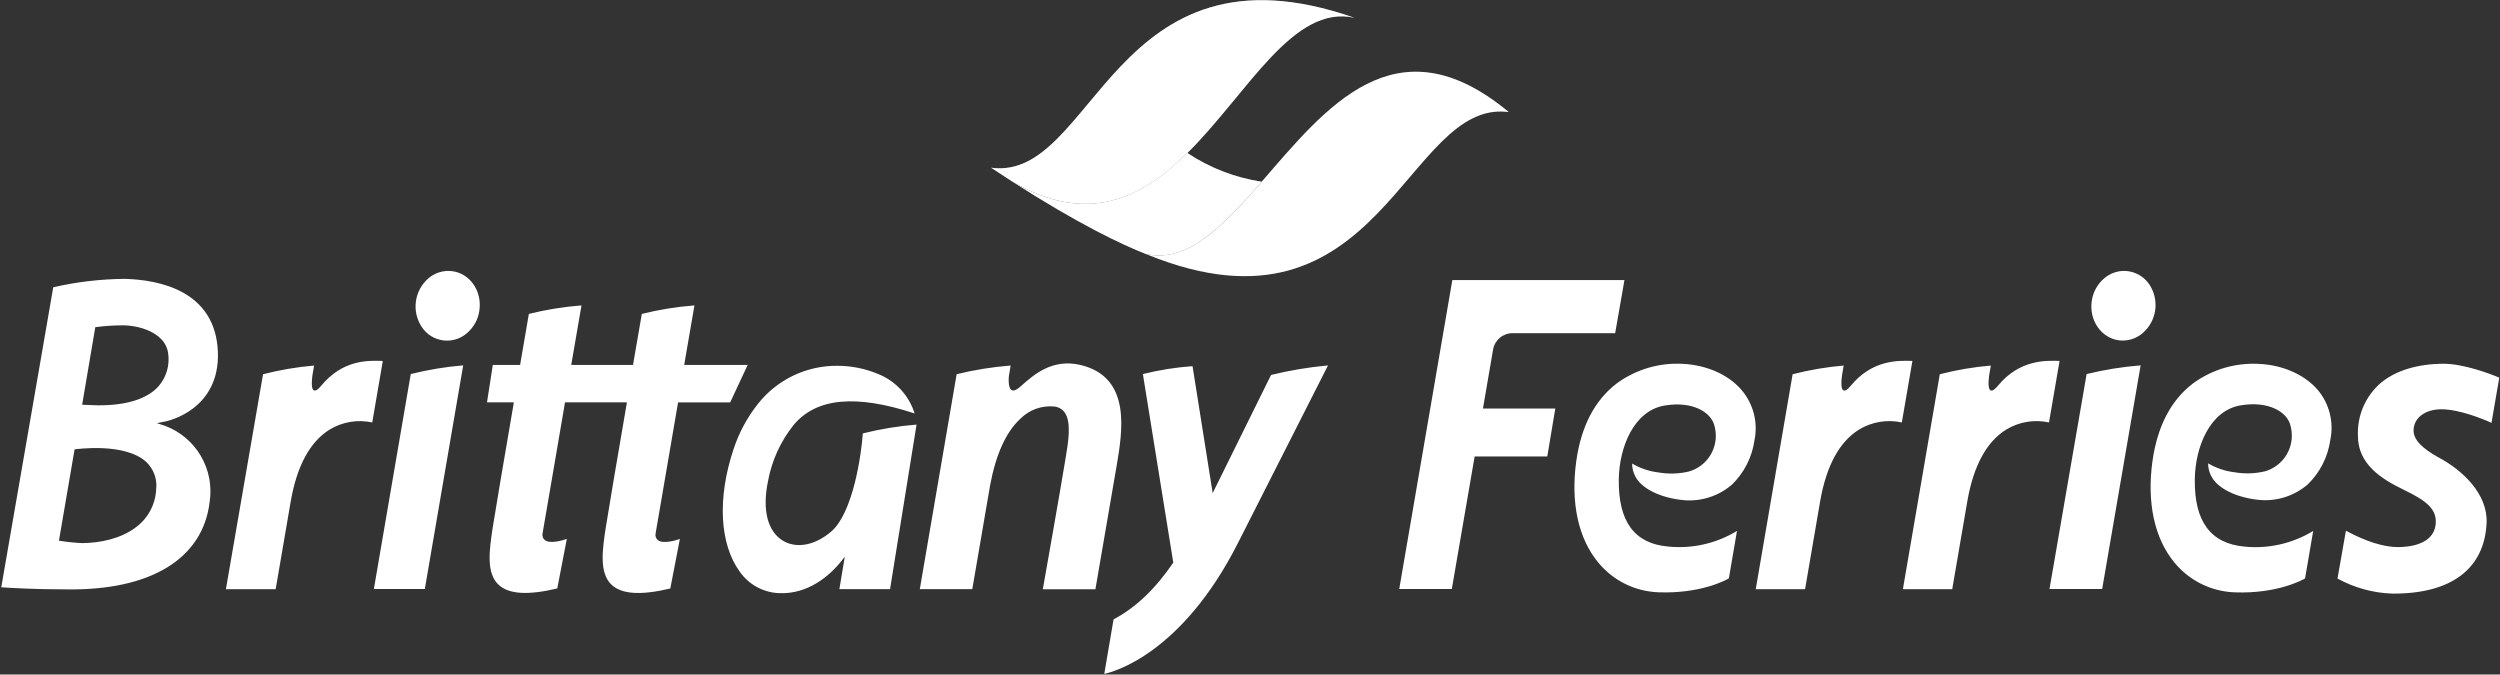
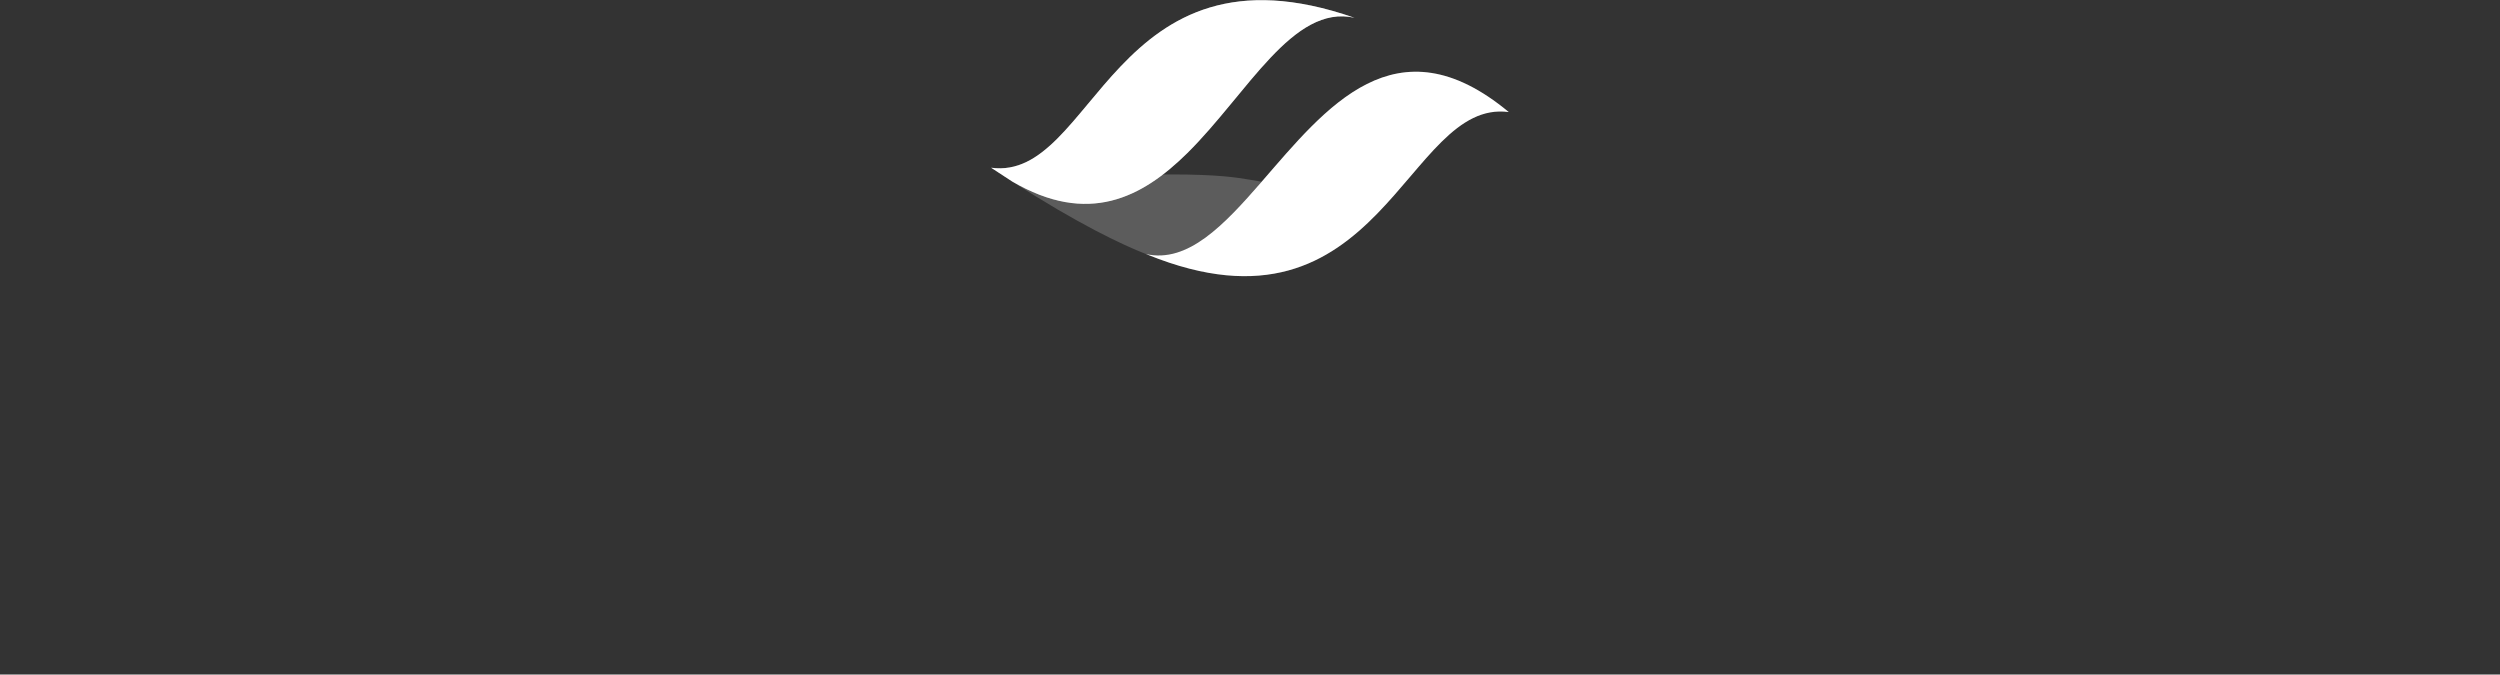
<svg xmlns="http://www.w3.org/2000/svg" width="1338" height="361" viewBox="0 0 1338 361" fill="none">
  <rect x="0" y="0" width="1338" height="361" fill="#333333" stroke="none" />
  <g clip-path="url(#clip0_1261_704)">
-     <path d="M675.253 97.248C654.911 120.668 635.514 141.033 613.334 135.967C600.617 131 577.419 120.097 541.505 97.024C582.262 120.966 611.173 105.866 635.464 81.874C647.434 89.829 660.996 95.076 675.203 97.248H675.253Z" fill="white" />
-     <path opacity="0.2" d="M675.253 97.248C654.911 120.668 635.514 141.033 613.334 135.967C600.617 131 577.419 120.097 541.505 97.024C582.262 120.966 611.173 105.866 635.464 81.874C647.434 89.829 660.996 95.076 675.203 97.248H675.253Z" fill="white" />
+     <path opacity="0.2" d="M675.253 97.248C654.911 120.668 635.514 141.033 613.334 135.967C600.617 131 577.419 120.097 541.505 97.024C647.434 89.829 660.996 95.076 675.203 97.248H675.253Z" fill="white" />
    <path d="M724.928 9.528C691.993 2.077 667.802 49.862 635.514 81.875C611.223 105.867 582.312 120.967 541.554 97.025C538.143 94.856 534.633 92.563 531.023 90.146L530.477 89.773C585.963 97.348 595.078 -35.823 724.928 9.528Z" fill="white" />
    <path opacity="0.3" d="M724.928 9.528C691.993 2.077 667.802 49.862 635.514 81.875C611.223 105.867 582.312 120.967 541.554 97.025C538.143 94.856 534.633 92.563 531.023 90.146L530.477 89.773C585.963 97.348 595.078 -35.823 724.928 9.528Z" fill="white" />
    <path d="M807.487 59.971C752.1 52.521 739.408 187.082 614.302 136.342L613.334 135.97C635.687 140.937 654.911 120.671 675.253 97.25C709.553 57.786 747.008 9.703 807.487 59.971Z" fill="white" />
    <path opacity="0.15" d="M807.487 59.971C752.1 52.521 739.408 187.082 614.302 136.342L613.334 135.97C635.687 140.937 654.911 120.671 675.253 97.25C709.553 57.786 747.008 9.703 807.487 59.971Z" fill="white" />
-     <path d="M66.84 149.254C53.931 149.343 41.071 150.85 28.491 153.75L24.443 177.195L0.673 314.315C4.821 314.613 18.059 315.432 35.446 315.432C80.6 316.152 108.666 299.065 112.217 268.517C113.491 260.052 111.823 251.406 107.493 244.021C103.163 236.636 96.433 230.958 88.423 227.935L83.978 226.469L88.572 225.551C89.765 225.302 117.781 219.342 116.614 188.296C115.297 155.414 84.872 149.726 66.84 149.254ZM83.58 261.935C83.385 265.913 82.308 269.797 80.426 273.306C78.545 276.816 75.906 279.863 72.701 282.226C64.878 288.187 53.701 290.671 43.766 290.671C39.672 290.461 35.593 290.03 31.546 289.379L39.916 240.502C40.984 240.353 67.014 236.752 78.315 247.282C80.271 249.147 81.766 251.443 82.68 253.986C83.594 256.53 83.902 259.252 83.58 261.935ZM84.623 206.998C78.513 213.53 67.833 216.932 52.856 216.932C50.373 216.932 43.965 216.61 43.965 216.61L50.994 175.109C56.18 174.417 61.409 174.085 66.641 174.115C77.346 174.562 88.721 179.355 89.988 189.017C90.471 192.224 90.241 195.498 89.314 198.606C88.386 201.714 86.785 204.58 84.623 206.998ZM578.338 195.35C563.237 191.749 553.352 200.516 546.795 206.303L545.95 207.048C543.988 208.786 542.523 209.333 541.43 208.786C540.337 208.24 539.542 205.558 539.94 201.335L540.908 195.623C531.163 196.398 521.496 197.951 511.998 200.267L492.277 315.308H520.368L529.906 259.725C533.01 243.085 538.474 231.089 546.149 224.06C548.478 221.727 551.292 219.935 554.391 218.81C557.49 217.686 560.798 217.257 564.082 217.553C565.178 217.636 566.244 217.948 567.211 218.47C568.178 218.992 569.025 219.712 569.695 220.583C573.594 225.799 571.756 236.652 570.266 245.419C570.067 246.587 569.869 247.729 569.695 248.822C567.931 259.874 559.04 310.241 558.121 315.358H586.261L597.513 249.94C600.791 230.741 605.734 201.931 578.338 195.35ZM227.363 315.233L247.903 195.549C238.436 196.324 229.049 197.877 219.837 200.193L200.092 315.233H227.363ZM242.042 145.131C241.342 145.032 240.637 144.982 239.931 144.982C236.04 145.005 232.283 146.404 229.325 148.931C225.629 152.109 223.23 156.534 222.584 161.365C221.938 166.197 223.091 171.097 225.823 175.133C227.1 177.039 228.768 178.652 230.715 179.864C232.663 181.076 234.847 181.859 237.121 182.162C239.395 182.465 241.708 182.281 243.905 181.621C246.102 180.962 248.134 179.842 249.866 178.337C253.596 175.196 256 170.76 256.596 165.919C257.962 155.687 251.53 146.373 242.042 145.131ZM1102.26 193.164C1094.8 192.916 1080.82 192.444 1069.27 206.476C1067.58 208.513 1066.39 209.258 1065.47 208.96C1065.02 208.761 1063.66 208.165 1064.6 200.864L1065.5 195.648C1056.28 196.429 1047.14 197.983 1038.18 200.292L1018.43 315.333H1044.83L1052.93 268.144C1056.23 249.294 1063.21 236.429 1073.69 229.922C1080.56 225.742 1088.77 224.372 1096.62 226.097L1102.26 193.289V193.164ZM1023.5 193.164C1016.05 192.916 1002.06 192.444 990.512 206.476C988.848 208.513 987.656 209.258 986.712 208.96C986.265 208.761 984.899 208.165 985.843 200.864L986.737 195.648C977.516 196.429 968.377 197.983 959.416 200.292L939.671 315.333H966.073L974.169 268.144C977.473 249.294 984.452 236.429 994.933 229.922C1001.8 225.742 1010.01 224.372 1017.86 226.097L1023.5 193.289V193.164ZM390.792 215.368H362.85V215.666C360.366 230.567 351.847 279.544 350.928 285.207C350.736 285.883 350.737 286.599 350.93 287.275C351.123 287.95 351.501 288.559 352.021 289.031C354.828 291.316 361.782 289.18 363.868 288.46L358.752 314.96C343.154 318.686 332.896 318.09 327.432 313.073C320.527 306.764 322.465 294.048 324.129 282.822C325.222 275.595 330.885 242.34 335.455 215.765V215.343H302.347V215.641C299.863 230.543 291.369 279.519 290.425 285.182C290.233 285.858 290.233 286.574 290.427 287.25C290.62 287.926 290.997 288.534 291.518 289.007C294.324 291.292 301.279 289.156 303.365 288.435L298.248 314.935C282.651 318.661 272.393 318.065 266.929 313.048C260.024 306.74 261.961 294.023 263.625 282.798C264.718 275.57 270.381 242.315 274.951 215.74V215.318H260.645L263.75 195.3H278.404V195.027C280.887 180.523 282.775 169.645 283.048 168.005C292.292 165.702 301.714 164.182 311.214 163.46L305.724 195.3H338.833V195.027C341.316 180.523 343.204 169.645 343.502 168.005C352.746 165.702 362.168 164.182 371.667 163.46L366.178 195.3H400.156L390.817 215.318L390.792 215.368ZM204.513 193.164C197.061 192.916 183.426 192.444 171.877 206.476C170.212 208.513 169.02 209.258 168.076 208.96C167.629 208.761 166.263 208.165 167.207 200.864L168.101 195.648C158.88 196.429 149.741 197.983 140.78 200.292L120.91 315.333H147.536L155.633 268.144C158.936 249.294 165.916 236.429 176.397 229.922C183.233 225.767 191.405 224.398 199.222 226.097L204.86 193.289L204.513 193.164ZM1125.08 315.233L1145.67 195.549C1135.92 196.313 1126.26 197.866 1116.76 200.193L1096.89 315.233H1125.08ZM1138.94 145.131C1138.24 145.033 1137.53 144.983 1136.83 144.982C1132.93 145.005 1129.17 146.404 1126.2 148.931C1122.48 152.081 1120.08 156.513 1119.47 161.349C1118.1 171.557 1124.63 180.871 1134 182.137C1136.27 182.422 1138.58 182.229 1140.77 181.571C1142.97 180.912 1145 179.802 1146.74 178.312C1150.43 175.135 1152.83 170.709 1153.48 165.878C1154.13 161.047 1152.97 156.147 1150.24 152.11C1148.95 150.224 1147.27 148.629 1145.33 147.427C1143.38 146.225 1141.21 145.443 1138.94 145.131ZM799.092 187.104C799.509 184.642 800.786 182.407 802.696 180.797C804.606 179.187 807.025 178.307 809.523 178.312H864.438L869.406 149.9H777.285L748.871 315.233H777.011L789.231 244.302H828.102L832.398 218.646H793.677L799.092 187.104ZM1274.38 204.788C1270.28 208.274 1267.03 212.651 1264.88 217.583C1262.72 222.515 1261.73 227.873 1261.96 233.25C1261.96 248.35 1274.38 256.298 1286.45 262.109C1298.52 267.921 1304.73 272.54 1303.49 281.183C1301.97 291.664 1288.91 292.807 1283.37 292.807C1275.77 292.807 1266.13 289.777 1255.53 284.039L1251.03 309.645C1260.02 314.583 1270.04 317.339 1280.29 317.692H1281.16C1312.08 317.692 1329.69 304.306 1330.83 279.892C1331.53 264.469 1318.02 251.678 1305.18 244.848C1296.13 239.881 1291.74 235.261 1291.74 230.418C1291.74 223.713 1297.87 219.043 1306.64 219.043C1316.13 219.043 1328.99 224.234 1333.44 226.32L1337.61 202.13C1332.65 199.969 1318.39 194.679 1307.81 194.679C1293.92 194.754 1282.4 198.206 1274.38 204.788ZM638.246 195.971C629.281 196.605 620.389 198.018 611.67 200.193L627.938 301.102C618.425 315.109 607.87 325.193 595.973 331.501L591.005 360.659C595.625 359.69 632.31 350.227 662.487 290.745L681.909 252.448L710.746 195.573C700.475 196.515 690.289 198.217 680.27 200.665C674.086 213.083 649.025 263.897 649.025 263.897L638.246 195.971ZM419.206 289.503C410.811 284.536 407.83 272.963 411.034 257.539C413.05 246.504 417.779 236.142 424.794 227.388C436.915 212.934 458.076 210.947 489.495 221.279C488.027 216.549 485.524 212.206 482.169 208.563C478.814 204.92 474.691 202.07 470.097 200.218C463.089 197.254 455.552 195.742 447.943 195.772C439.773 195.733 431.703 197.564 424.35 201.124C416.997 204.684 410.556 209.879 405.521 216.312C399.84 223.516 395.469 231.662 392.605 240.378C383.813 266.679 385.154 291.217 395.958 306.019C398.328 309.394 401.442 312.18 405.06 314.16C408.677 316.141 412.701 317.265 416.822 317.444C432.096 318.189 444.142 308.503 451.271 299.04L452.14 297.923L449.234 315.308H476.356L490.538 227.239C480.837 228.015 471.217 229.594 461.777 231.958C461.007 243.383 456.536 274.329 444.987 284.387C436.418 291.788 426.533 293.775 419.206 289.503ZM866.376 256.471C866.624 239.384 874.423 219.739 890.965 217.032C905.867 214.548 915.678 220.583 917.541 227.711C917.683 228.193 917.799 228.682 917.888 229.177C918.92 234.105 918.043 239.241 915.434 243.547C912.824 247.853 908.677 251.008 903.83 252.373C898.495 253.627 892.961 253.787 887.562 252.845C882.597 252.244 877.81 250.621 873.504 248.077C873.508 250.168 873.953 252.236 874.809 254.144C875.664 256.052 876.913 257.759 878.472 259.154C884.88 264.99 894.467 266.903 899.608 267.523C904.479 268.164 909.43 267.769 914.138 266.365C918.846 264.962 923.204 262.58 926.929 259.377C933.494 253.015 937.743 244.64 939 235.584C939.967 230.873 939.845 226.003 938.644 221.346C937.443 216.689 935.195 212.368 932.07 208.712C924.47 199.87 911.753 194.654 897.869 194.654H896.901C885.444 194.784 874.32 198.521 865.109 205.334C853.485 214.275 846.282 228.133 843.65 246.562C840.495 268.914 844.693 288.286 855.497 301.201C859.45 305.975 864.373 309.852 869.94 312.575C875.508 315.299 881.591 316.806 887.786 316.997C910.139 317.816 923.775 310.49 925.29 309.546L929.636 284.139C918.587 290.884 905.632 293.824 892.753 292.508C874.696 290.919 866.053 279.072 866.376 256.471ZM1206.32 194.679H1205.28C1193.82 194.809 1182.7 198.546 1173.49 205.359C1161.86 214.3 1154.66 228.158 1152.03 246.587C1148.87 268.939 1153.07 288.311 1163.88 301.226C1167.83 305.997 1172.76 309.873 1178.32 312.596C1183.89 315.319 1189.97 316.828 1196.16 317.022C1218.52 317.841 1232.15 310.515 1233.67 309.571L1238.02 284.164C1226.97 290.909 1214.01 293.848 1201.13 292.533C1182.98 290.82 1174.33 278.973 1174.66 256.372C1174.9 239.285 1182.7 219.64 1199.24 216.932C1214.15 214.449 1224.08 220.484 1225.82 227.612C1225.96 228.094 1226.08 228.583 1226.17 229.077C1227.2 234.002 1226.33 239.135 1223.72 243.441C1221.12 247.746 1216.98 250.903 1212.14 252.274C1206.79 253.527 1201.25 253.687 1195.84 252.746C1190.88 252.145 1186.09 250.521 1181.78 247.977C1181.79 250.069 1182.23 252.136 1183.09 254.045C1183.94 255.953 1185.19 257.66 1186.75 259.054C1193.16 264.891 1202.75 266.803 1207.89 267.424C1212.74 268.046 1217.67 267.643 1222.35 266.239C1227.04 264.836 1231.37 262.464 1235.08 259.278C1241.65 252.911 1245.9 244.539 1247.18 235.485C1248.16 230.807 1248.06 225.969 1246.91 221.333C1245.75 216.697 1243.56 212.382 1240.5 208.712C1232.9 199.895 1220.18 194.679 1206.32 194.679Z" fill="white" />
  </g>
  <defs>
    <clipPath id="clip0_1261_704">
      <rect width="1336.82" height="360.57" fill="white" transform="translate(0.673 0.089)" />
    </clipPath>
  </defs>
</svg>